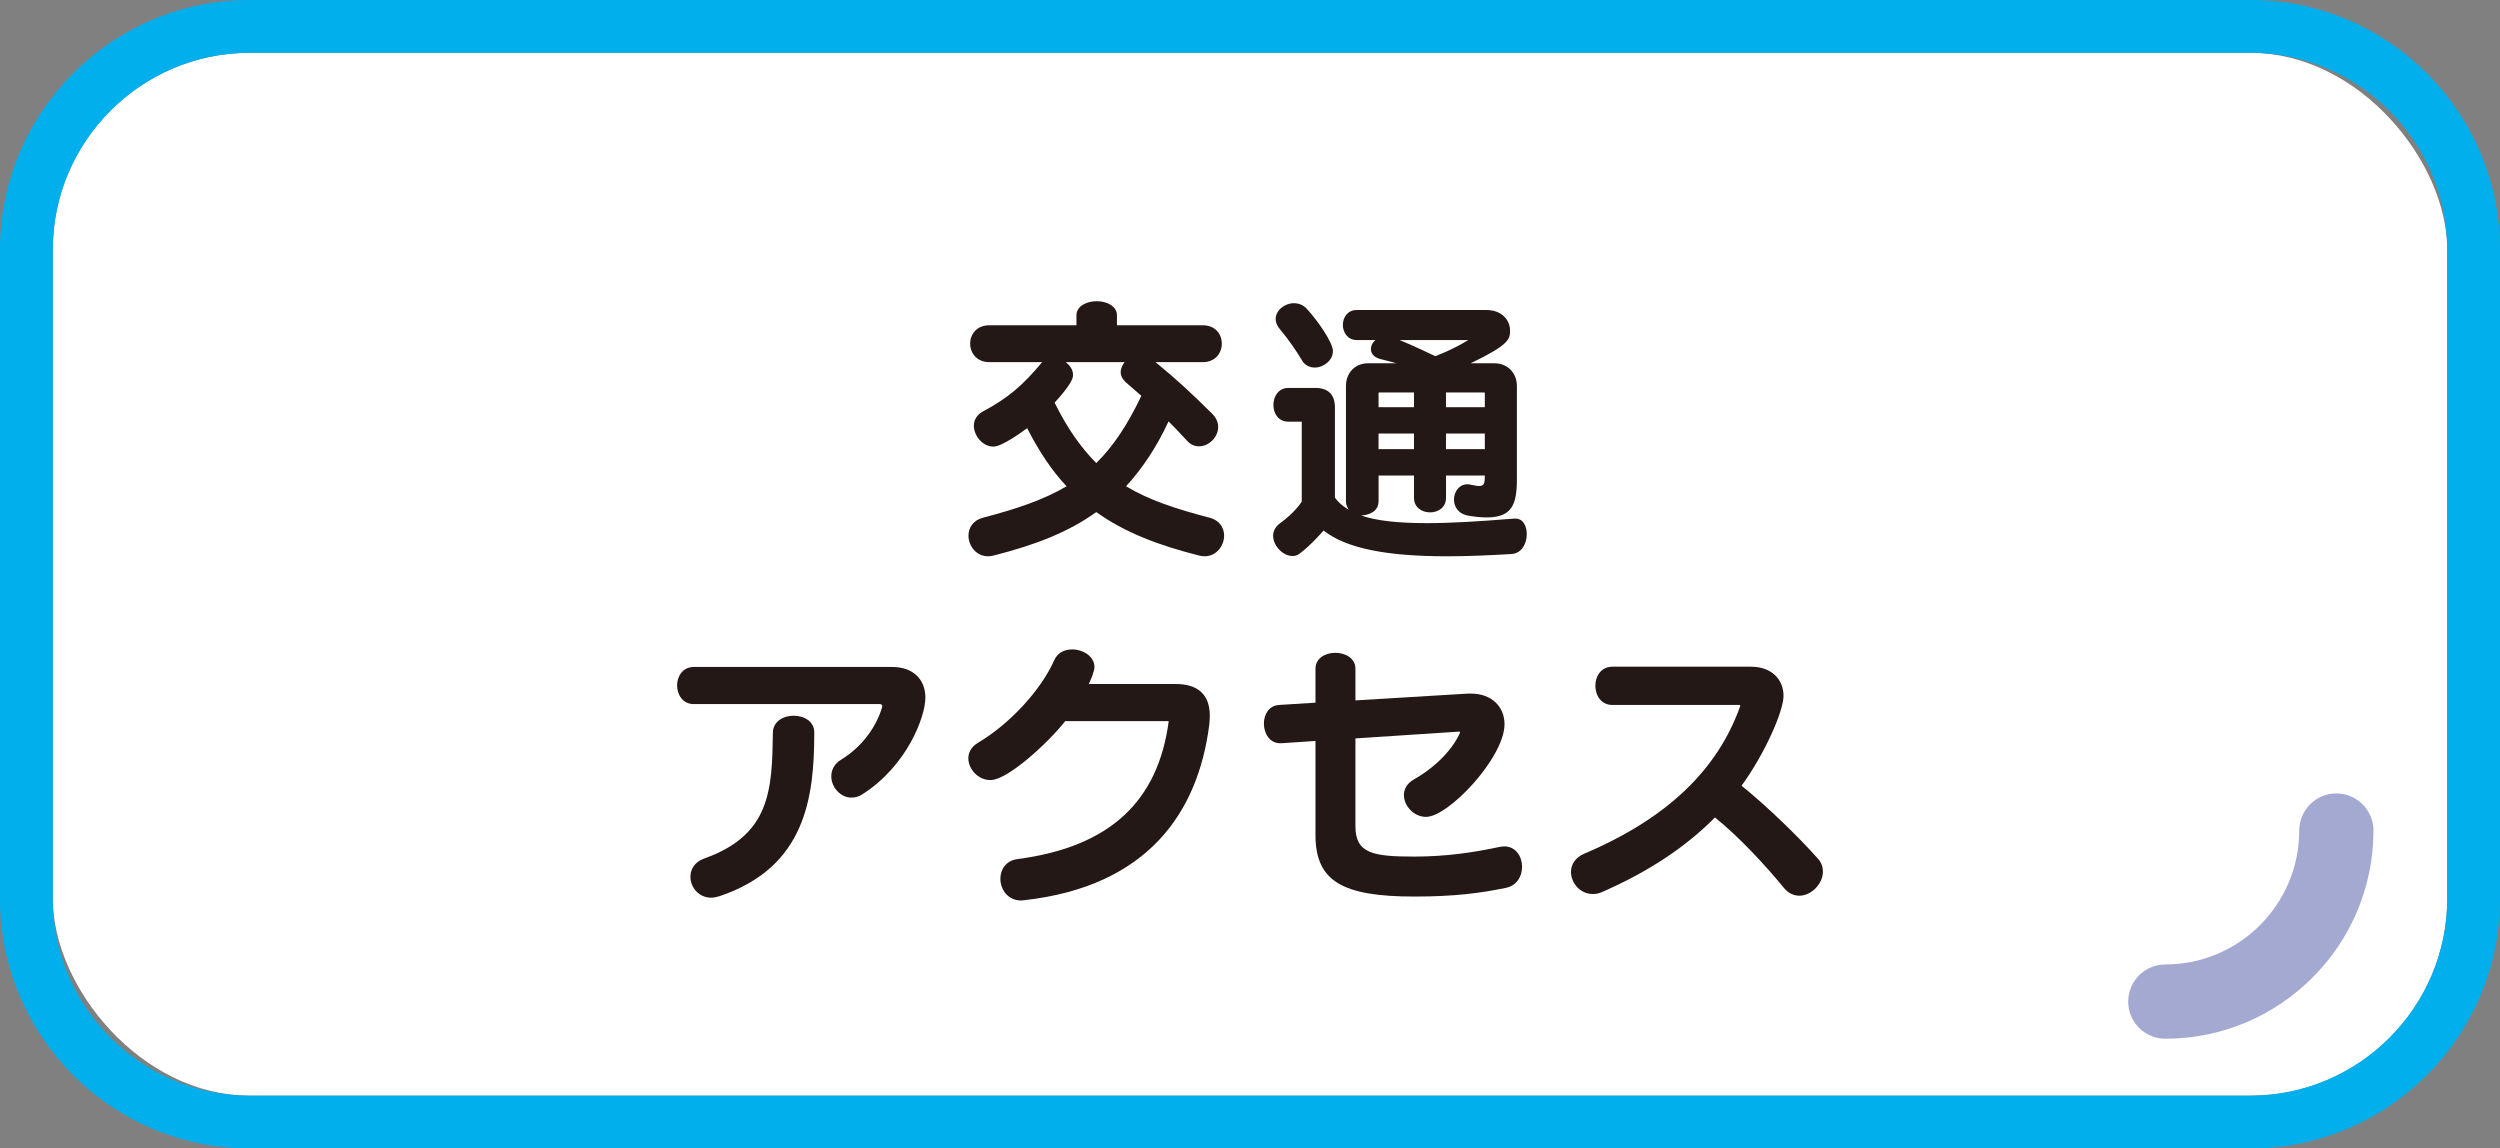
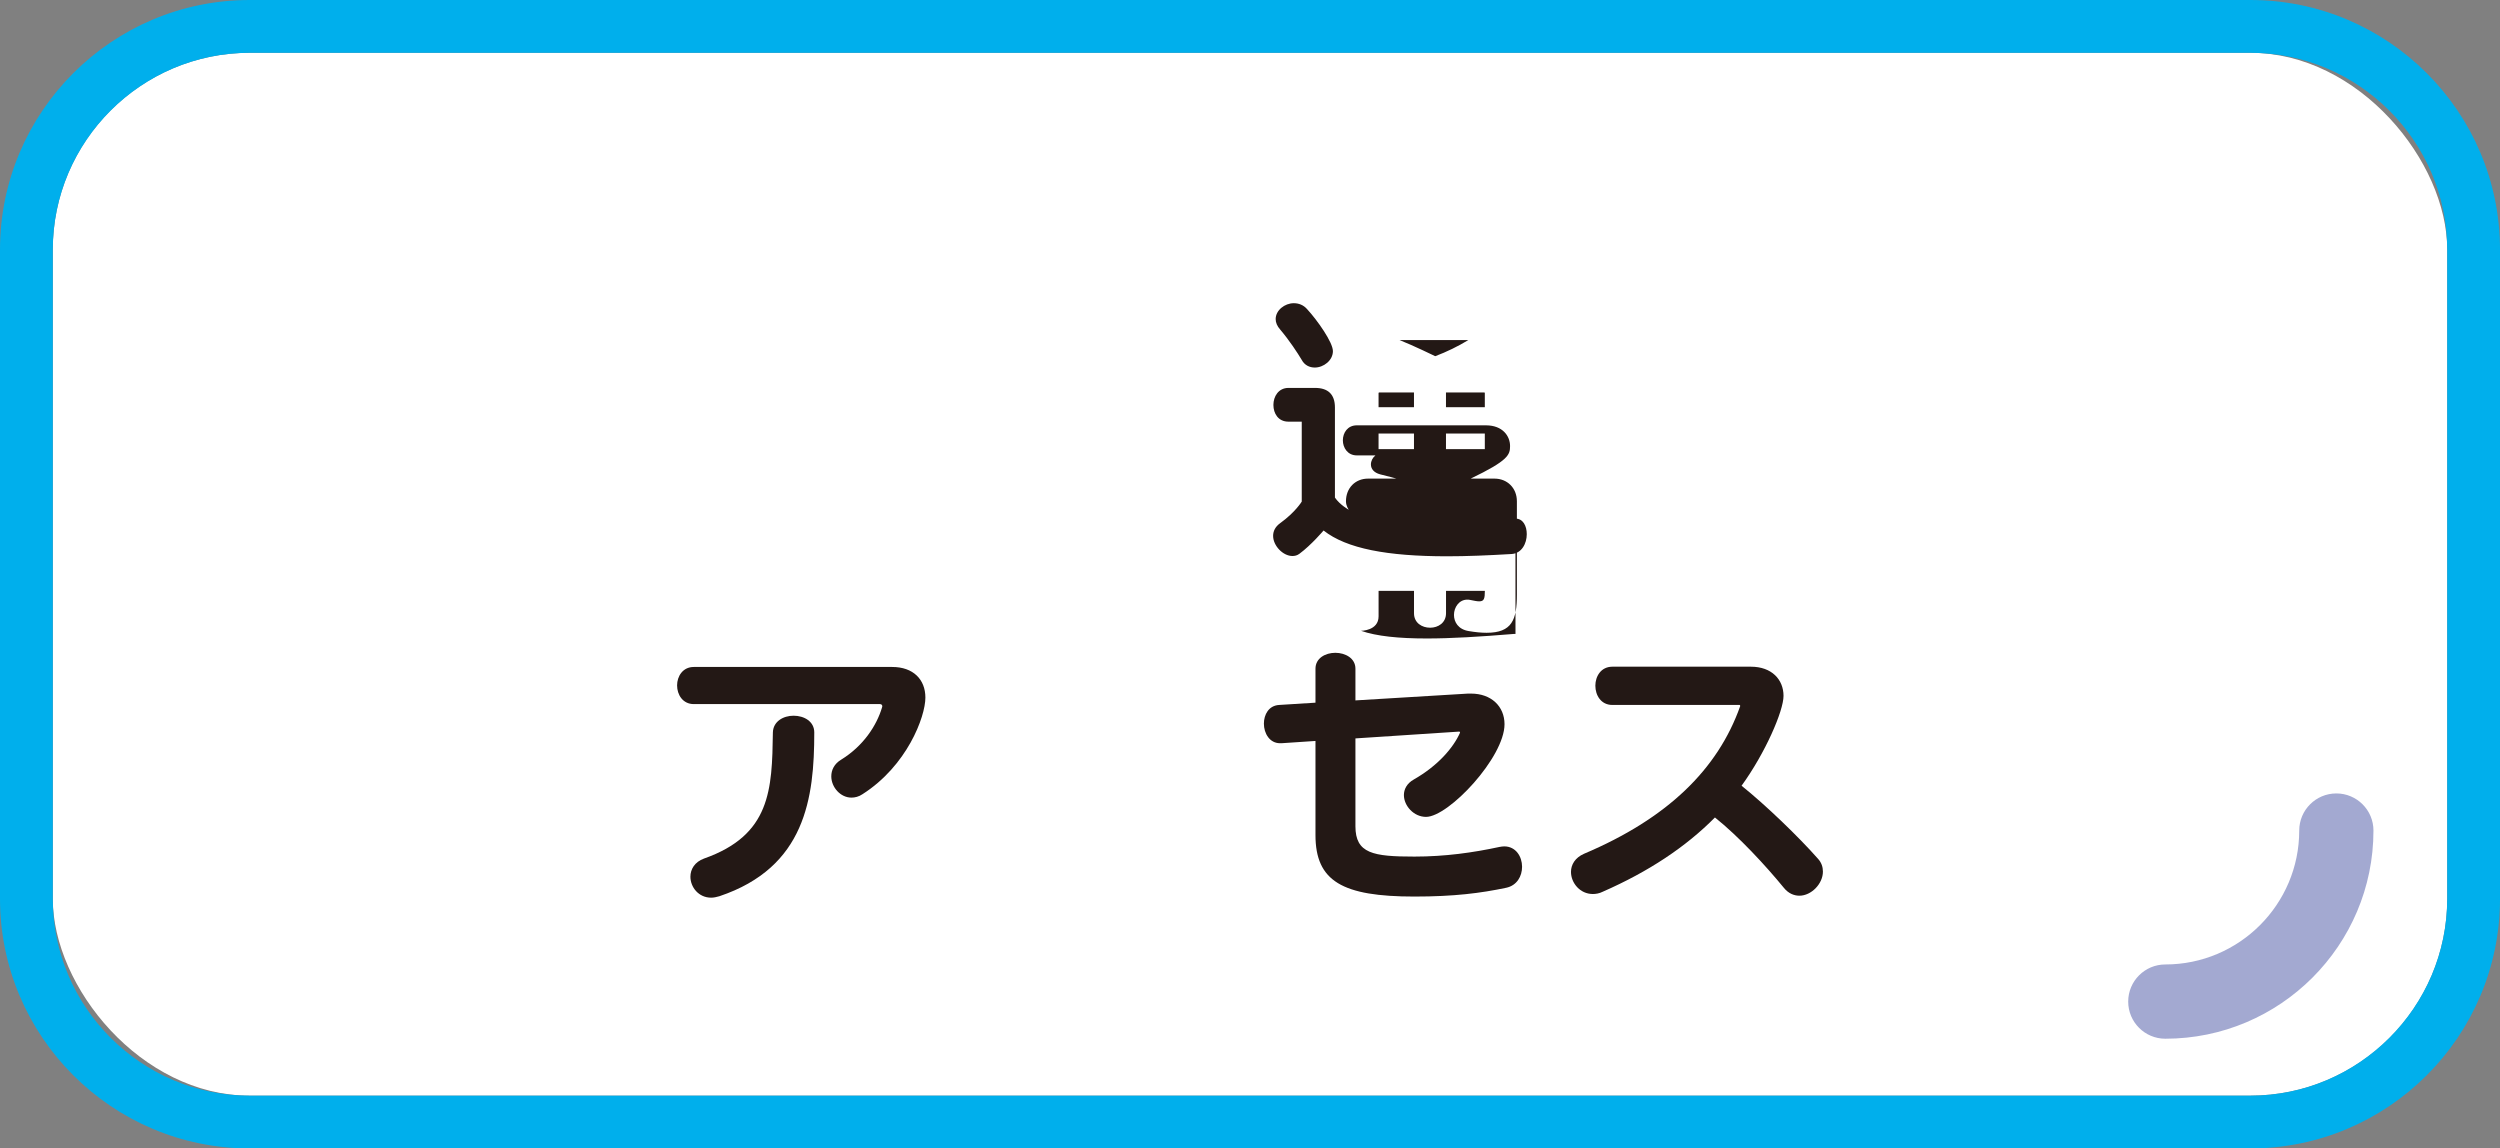
<svg xmlns="http://www.w3.org/2000/svg" id="_レイヤー_1" data-name="レイヤー 1" viewBox="0 0 146.173 67.148">
  <rect x="0" y="0" width="146.173" height="67.148" fill="#808080" stroke="none" />
  <rect x="3.087" y="3.087" width="140" height="60.975" rx="11.513" ry="11.513" style="fill: #fff; stroke-width: 0px;" />
  <path d="m131.573,3.087c6.332,0,11.513,5.181,11.513,11.513v37.949c0,6.332-5.181,11.513-11.513,11.513H14.6c-6.332,0-11.513-5.181-11.513-11.513V14.6c0-6.332,5.181-11.513,11.513-11.513h116.974m0-3.087H14.6C6.549,0,0,6.549,0,14.6v37.949c0,8.05,6.549,14.6,14.6,14.6h116.974c8.05,0,14.6-6.549,14.6-14.6V14.6c0-8.05-6.55-14.6-14.6-14.6h0Z" style="fill: #00afec; stroke-width: 0px;" />
  <path d="m126.604,60.733c-1.199,0-2.17-.972-2.17-2.171s.972-2.171,2.17-2.171c4.317,0,7.83-3.512,7.83-7.829,0-1.199.972-2.171,2.17-2.171s2.17.972,2.17,2.171c0,6.711-5.46,12.171-12.17,12.171Z" style="fill: #a3a9d1; stroke-width: 0px;" />
  <g>
-     <path d="m67.562,21.174c1.259,1.027,2.088,1.807,3.314,3.017.248.248.348.514.348.778,0,.597-.547,1.127-1.11,1.127-.248,0-.48-.083-.696-.315-.398-.432-.762-.812-1.094-1.144-.712,1.541-1.558,2.784-2.485,3.795,1.343.811,2.917,1.325,4.889,1.839.58.149.845.597.845,1.044,0,.597-.447,1.21-1.144,1.21-.115,0-.231-.017-.348-.05-2.353-.597-4.325-1.342-5.982-2.535-1.656,1.193-3.629,1.938-5.981,2.535-.116.033-.232.05-.349.05-.695,0-1.144-.613-1.144-1.21,0-.447.266-.894.846-1.044,1.955-.514,3.546-1.044,4.889-1.839-.862-.912-1.607-2.039-2.304-3.397-.249.183-1.458,1.077-1.972,1.077-.63,0-1.144-.63-1.144-1.227,0-.315.166-.629.53-.828,1.458-.779,2.319-1.508,3.463-2.884h-3.099c-.729,0-1.11-.547-1.11-1.077,0-.547.382-1.077,1.11-1.077h5.104v-.58c0-.546.596-.828,1.192-.828.58,0,1.177.282,1.177.828v.58h5.021c.745,0,1.11.53,1.11,1.077,0,.53-.365,1.077-1.11,1.077h-2.768Zm-5.253,0c.248.183.431.447.431.746,0,.183-.066.514-1.077,1.624.746,1.508,1.541,2.635,2.436,3.529.979-.961,1.823-2.221,2.635-3.927-.281-.249-.58-.514-.911-.796-.198-.183-.298-.381-.298-.597,0-.198.1-.414.231-.58h-3.446Z" style="fill: #231815; stroke-width: 0px;" />
-     <path d="m88.607,30.322c.447,0,.662.431.662.911,0,.547-.298,1.127-.894,1.16-1.375.083-2.635.133-3.762.133-3.496,0-5.883-.447-7.225-1.508,0,0-.713.845-1.408,1.358-.133.1-.266.133-.415.133-.547,0-1.127-.597-1.127-1.177,0-.265.116-.53.415-.745.894-.646,1.259-1.26,1.259-1.26v-4.673h-.778c-.597,0-.879-.48-.879-.978s.299-.995.879-.995h1.558c.762,0,1.16.382,1.16,1.144v5.269c.298.432.811.713.811.713,0,0-.166-.216-.166-.497v-6.744c0-.779.547-1.326,1.293-1.326h1.657s-.514-.149-.944-.248c-.382-.1-.547-.332-.547-.58,0-.199.099-.398.265-.53h-1.094c-.53,0-.811-.447-.811-.879,0-.447.281-.878.811-.878h7.557c.978,0,1.408.63,1.408,1.21,0,.514-.1.845-2.303,1.905h1.392c.746,0,1.31.547,1.31,1.326v5.451c0,1.476-.282,2.237-1.773,2.237-.299,0-.646-.033-1.044-.1-.613-.099-.862-.53-.862-.944,0-.447.299-.894.779-.894.05,0,.1,0,.166.017.231.05.414.083.53.083.281,0,.331-.149.331-.613h-2.271v1.309c0,.564-.464.846-.928.846-.48,0-.944-.282-.944-.846v-1.309h-2.071v1.491c0,.845-1.027.845-1.027.845.911.315,2.188.448,3.845.448,1.408,0,3.099-.1,5.104-.266h.083Zm-13.754-11.053c-.183-.199-.266-.414-.266-.613,0-.514.53-.928,1.06-.928.282,0,.564.1.779.348.597.646,1.508,1.94,1.508,2.453,0,.547-.547.961-1.06.961-.299,0-.597-.133-.763-.447-.248-.415-.712-1.127-1.259-1.773Zm7.821,3.679h-2.038c-.017,0-.033.017-.033.033v.828h2.071v-.861Zm0,2.402h-2.071v.912h2.071v-.912Zm-.846-5.468c.796.315,2.089.944,2.089.944.662-.249,1.342-.58,1.938-.944h-4.027Zm4.988,3.099c0-.033-.017-.033-.05-.033h-2.221v.861h2.271v-.828Zm0,2.369h-2.271v.912h2.271v-.912Z" style="fill: #231815; stroke-width: 0px;" />
+     <path d="m88.607,30.322c.447,0,.662.431.662.911,0,.547-.298,1.127-.894,1.16-1.375.083-2.635.133-3.762.133-3.496,0-5.883-.447-7.225-1.508,0,0-.713.845-1.408,1.358-.133.1-.266.133-.415.133-.547,0-1.127-.597-1.127-1.177,0-.265.116-.53.415-.745.894-.646,1.259-1.26,1.259-1.26v-4.673h-.778c-.597,0-.879-.48-.879-.978s.299-.995.879-.995h1.558c.762,0,1.16.382,1.16,1.144v5.269c.298.432.811.713.811.713,0,0-.166-.216-.166-.497c0-.779.547-1.326,1.293-1.326h1.657s-.514-.149-.944-.248c-.382-.1-.547-.332-.547-.58,0-.199.099-.398.265-.53h-1.094c-.53,0-.811-.447-.811-.879,0-.447.281-.878.811-.878h7.557c.978,0,1.408.63,1.408,1.21,0,.514-.1.845-2.303,1.905h1.392c.746,0,1.31.547,1.31,1.326v5.451c0,1.476-.282,2.237-1.773,2.237-.299,0-.646-.033-1.044-.1-.613-.099-.862-.53-.862-.944,0-.447.299-.894.779-.894.05,0,.1,0,.166.017.231.05.414.083.53.083.281,0,.331-.149.331-.613h-2.271v1.309c0,.564-.464.846-.928.846-.48,0-.944-.282-.944-.846v-1.309h-2.071v1.491c0,.845-1.027.845-1.027.845.911.315,2.188.448,3.845.448,1.408,0,3.099-.1,5.104-.266h.083Zm-13.754-11.053c-.183-.199-.266-.414-.266-.613,0-.514.53-.928,1.06-.928.282,0,.564.1.779.348.597.646,1.508,1.94,1.508,2.453,0,.547-.547.961-1.06.961-.299,0-.597-.133-.763-.447-.248-.415-.712-1.127-1.259-1.773Zm7.821,3.679h-2.038c-.017,0-.033.017-.033.033v.828h2.071v-.861Zm0,2.402h-2.071v.912h2.071v-.912Zm-.846-5.468c.796.315,2.089.944,2.089.944.662-.249,1.342-.58,1.938-.944h-4.027Zm4.988,3.099c0-.033-.017-.033-.05-.033h-2.221v.861h2.271v-.828Zm0,2.369h-2.271v.912h2.271v-.912Z" style="fill: #231815; stroke-width: 0px;" />
    <path d="m40.567,41.168c-.646,0-.978-.547-.978-1.094,0-.53.331-1.077.978-1.077h11.6c1.227,0,1.94.73,1.94,1.79,0,1.127-1.077,3.993-3.679,5.65-.216.149-.448.199-.646.199-.646,0-1.177-.613-1.177-1.243,0-.364.166-.73.58-.978,1.292-.796,2.071-1.988,2.386-3.049,0-.017.017-.05.017-.066,0-.083-.05-.133-.148-.133h-10.871Zm1.011,11.318c-.729,0-1.21-.613-1.21-1.227,0-.431.249-.861.796-1.06,3.894-1.375,3.978-4.011,4.026-7.374.017-.646.613-.978,1.21-.978.613,0,1.21.331,1.21.978,0,3.828-.514,7.888-5.552,9.578-.165.05-.331.083-.48.083Z" style="fill: #231815; stroke-width: 0px;" />
-     <path d="m62.285,42.163c-1.011,1.276-3.363,3.447-4.374,3.447-.73,0-1.293-.646-1.293-1.276,0-.331.166-.663.547-.894,1.905-1.127,3.712-3.115,4.475-4.839.198-.447.612-.63,1.06-.63.629,0,1.292.414,1.292,1.027,0,.249-.231.796-.331.994h5.07c1.376,0,2.005.68,2.005,1.856,0,.165-.016.348-.032.53-.646,5.087-3.563,9.445-10.821,10.257-.066,0-.116.017-.166.017-.795,0-1.226-.645-1.226-1.275,0-.53.315-1.044.978-1.144,5.484-.713,8.252-3.431,8.865-8.07h-6.049Z" style="fill: #231815; stroke-width: 0px;" />
    <path d="m85.366,42.826c0-.033-.017-.05-.05-.05l-6.065.398v5.137c0,1.591,1.027,1.773,3.447,1.773,1.79,0,3.43-.231,4.972-.564.099-.017.198-.033.281-.033.68,0,1.044.597,1.044,1.193,0,.547-.298,1.094-.928,1.227-1.491.315-3.049.514-5.369.514-4.209,0-5.783-.895-5.783-3.596v-5.502l-1.988.133h-.083c-.613,0-.945-.58-.945-1.144,0-.53.282-1.06.895-1.094l2.121-.133v-1.988c0-.613.58-.928,1.16-.928s1.176.315,1.176.928v1.855l6.579-.398h.183c1.176,0,1.955.746,1.955,1.79,0,1.938-3.265,5.419-4.59,5.419-.713,0-1.293-.646-1.293-1.276,0-.331.166-.68.58-.911,1.425-.812,2.32-1.873,2.701-2.734v-.017Z" style="fill: #231815; stroke-width: 0px;" />
    <path d="m101.746,41.268c0-.033-.017-.05-.033-.05h-7.44c-.663,0-.994-.564-.994-1.127,0-.547.331-1.11.994-1.11h8.102c1.21,0,1.906.746,1.906,1.707,0,.878-1.06,3.331-2.453,5.253,1.409,1.127,3.348,2.999,4.458,4.259.216.231.298.497.298.762,0,.713-.679,1.409-1.375,1.409-.315,0-.646-.133-.911-.464-1.06-1.293-2.635-3-4.027-4.11-1.706,1.724-3.877,3.165-6.561,4.342-.199.1-.398.133-.58.133-.746,0-1.276-.646-1.276-1.293,0-.414.232-.828.763-1.06,4.889-2.071,7.821-4.938,9.131-8.633v-.017Z" style="fill: #231815; stroke-width: 0px;" />
  </g>
</svg>